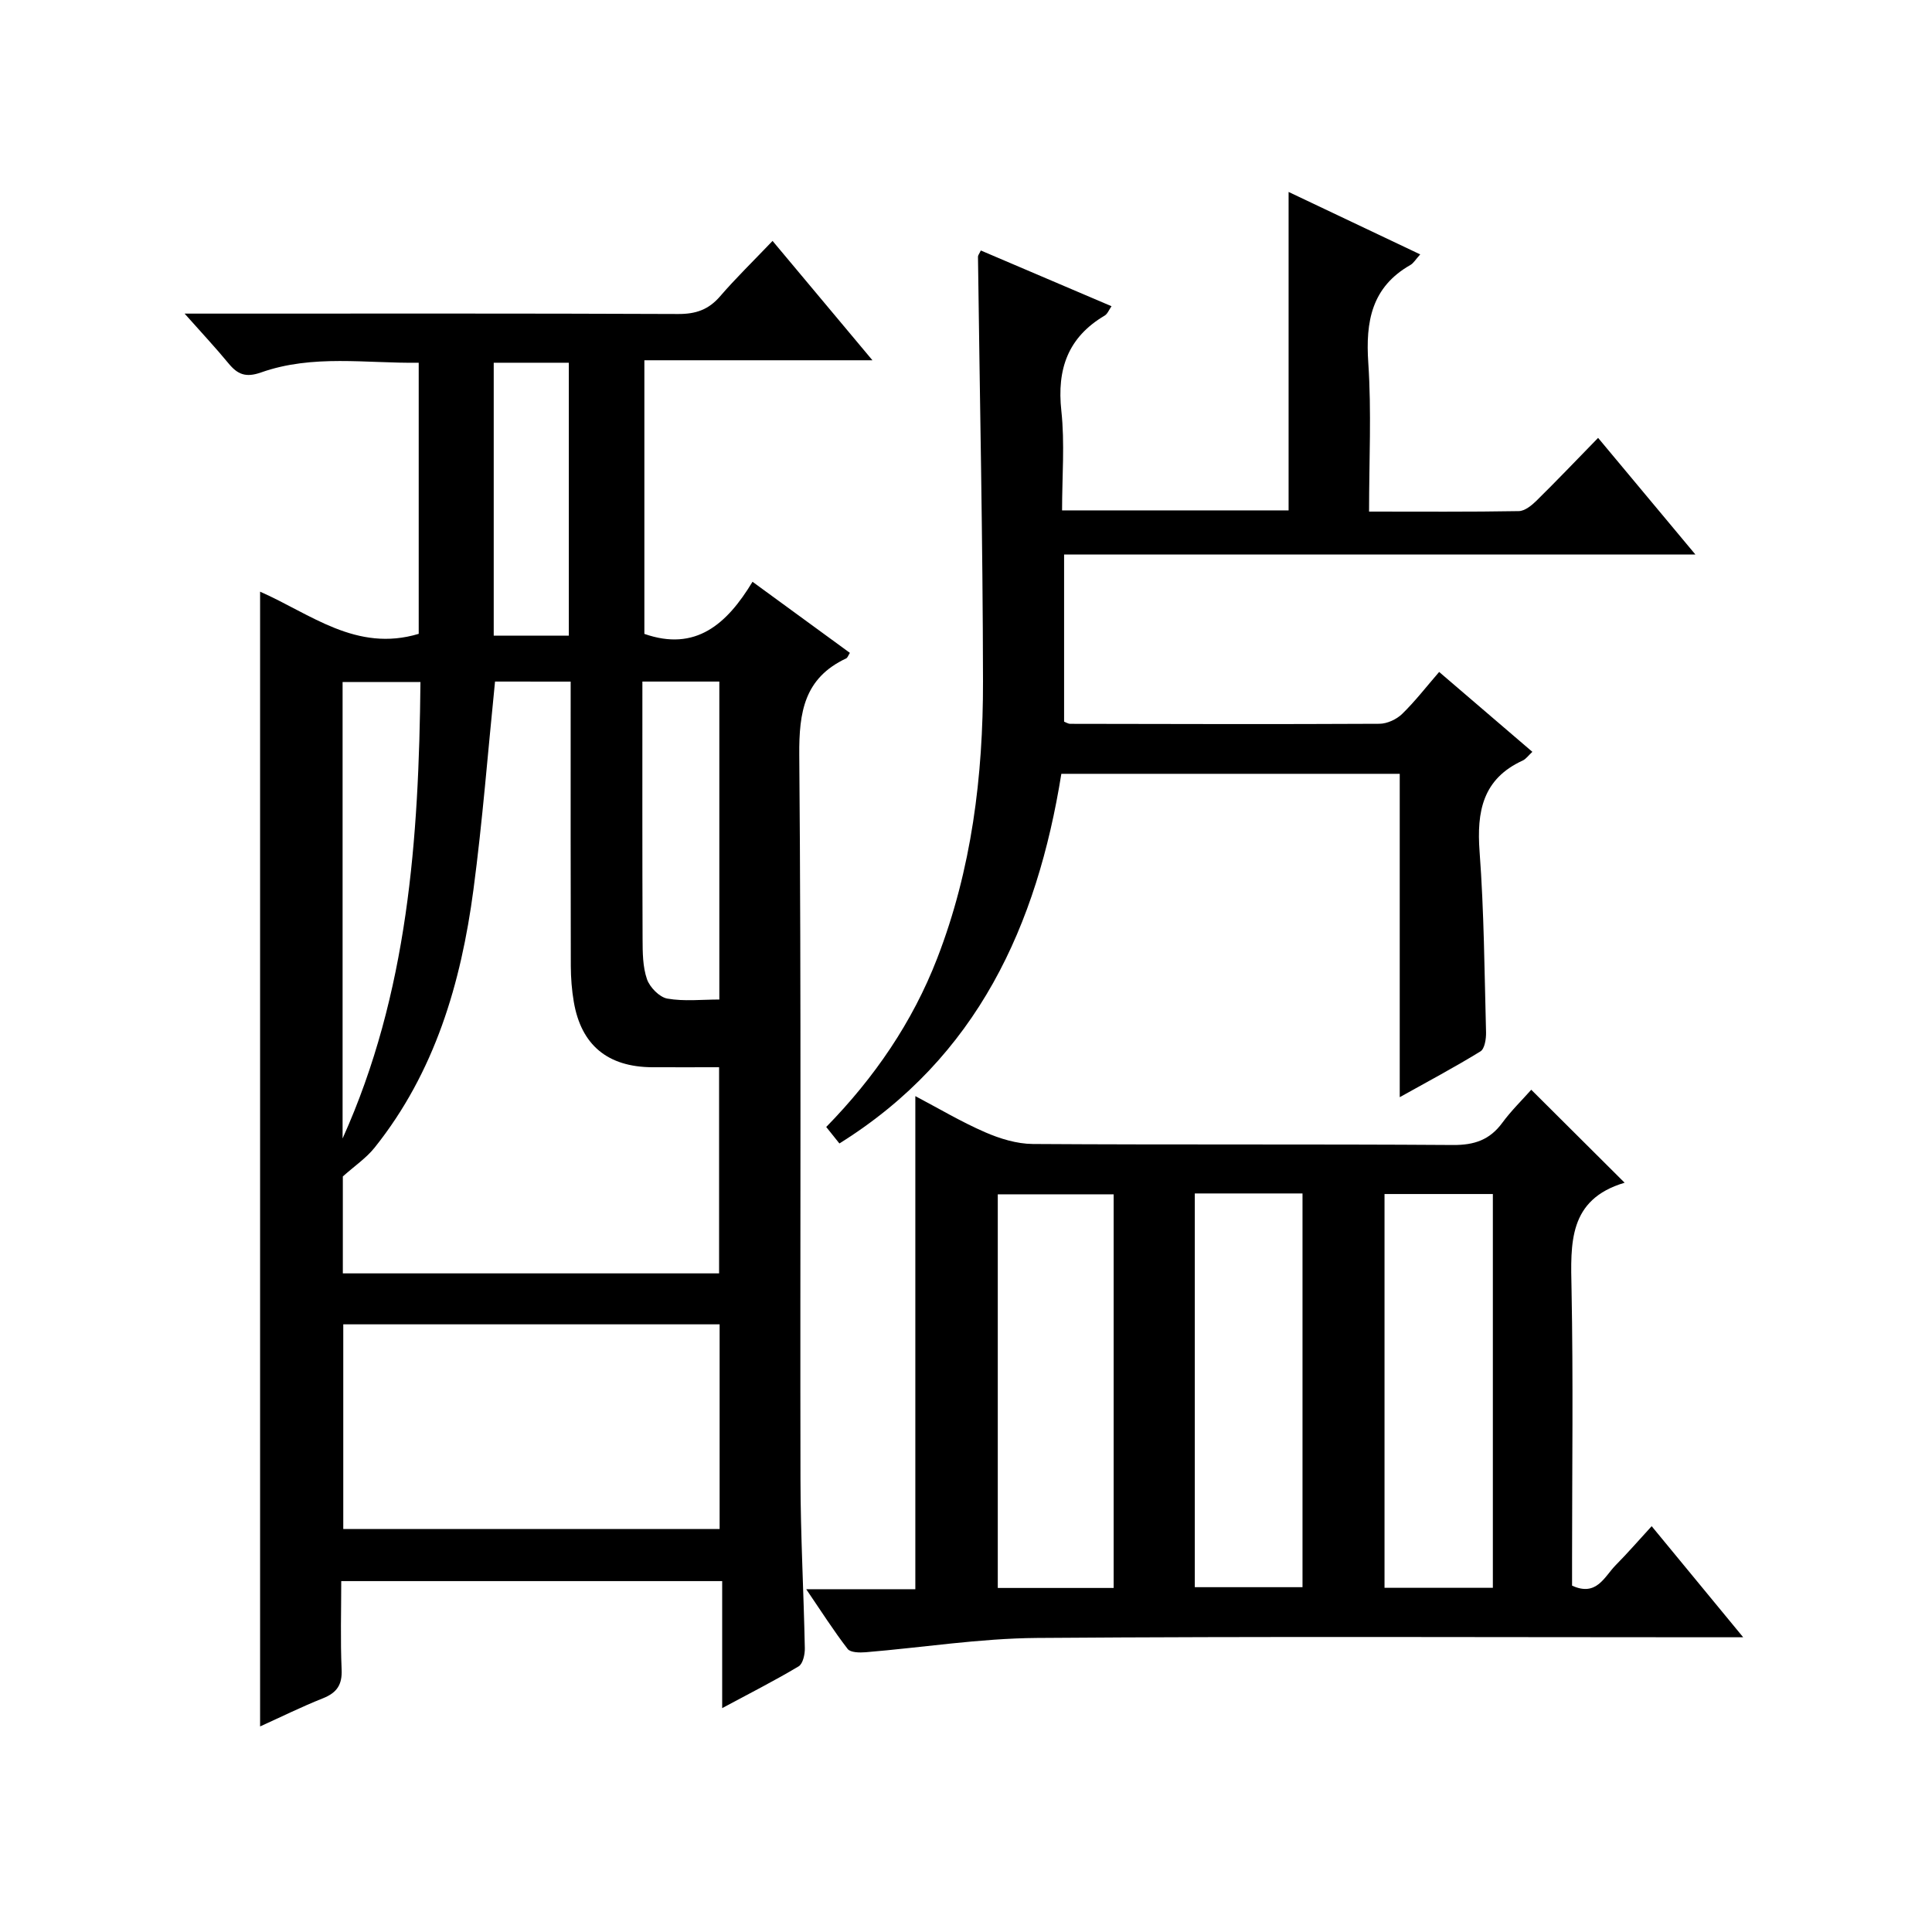
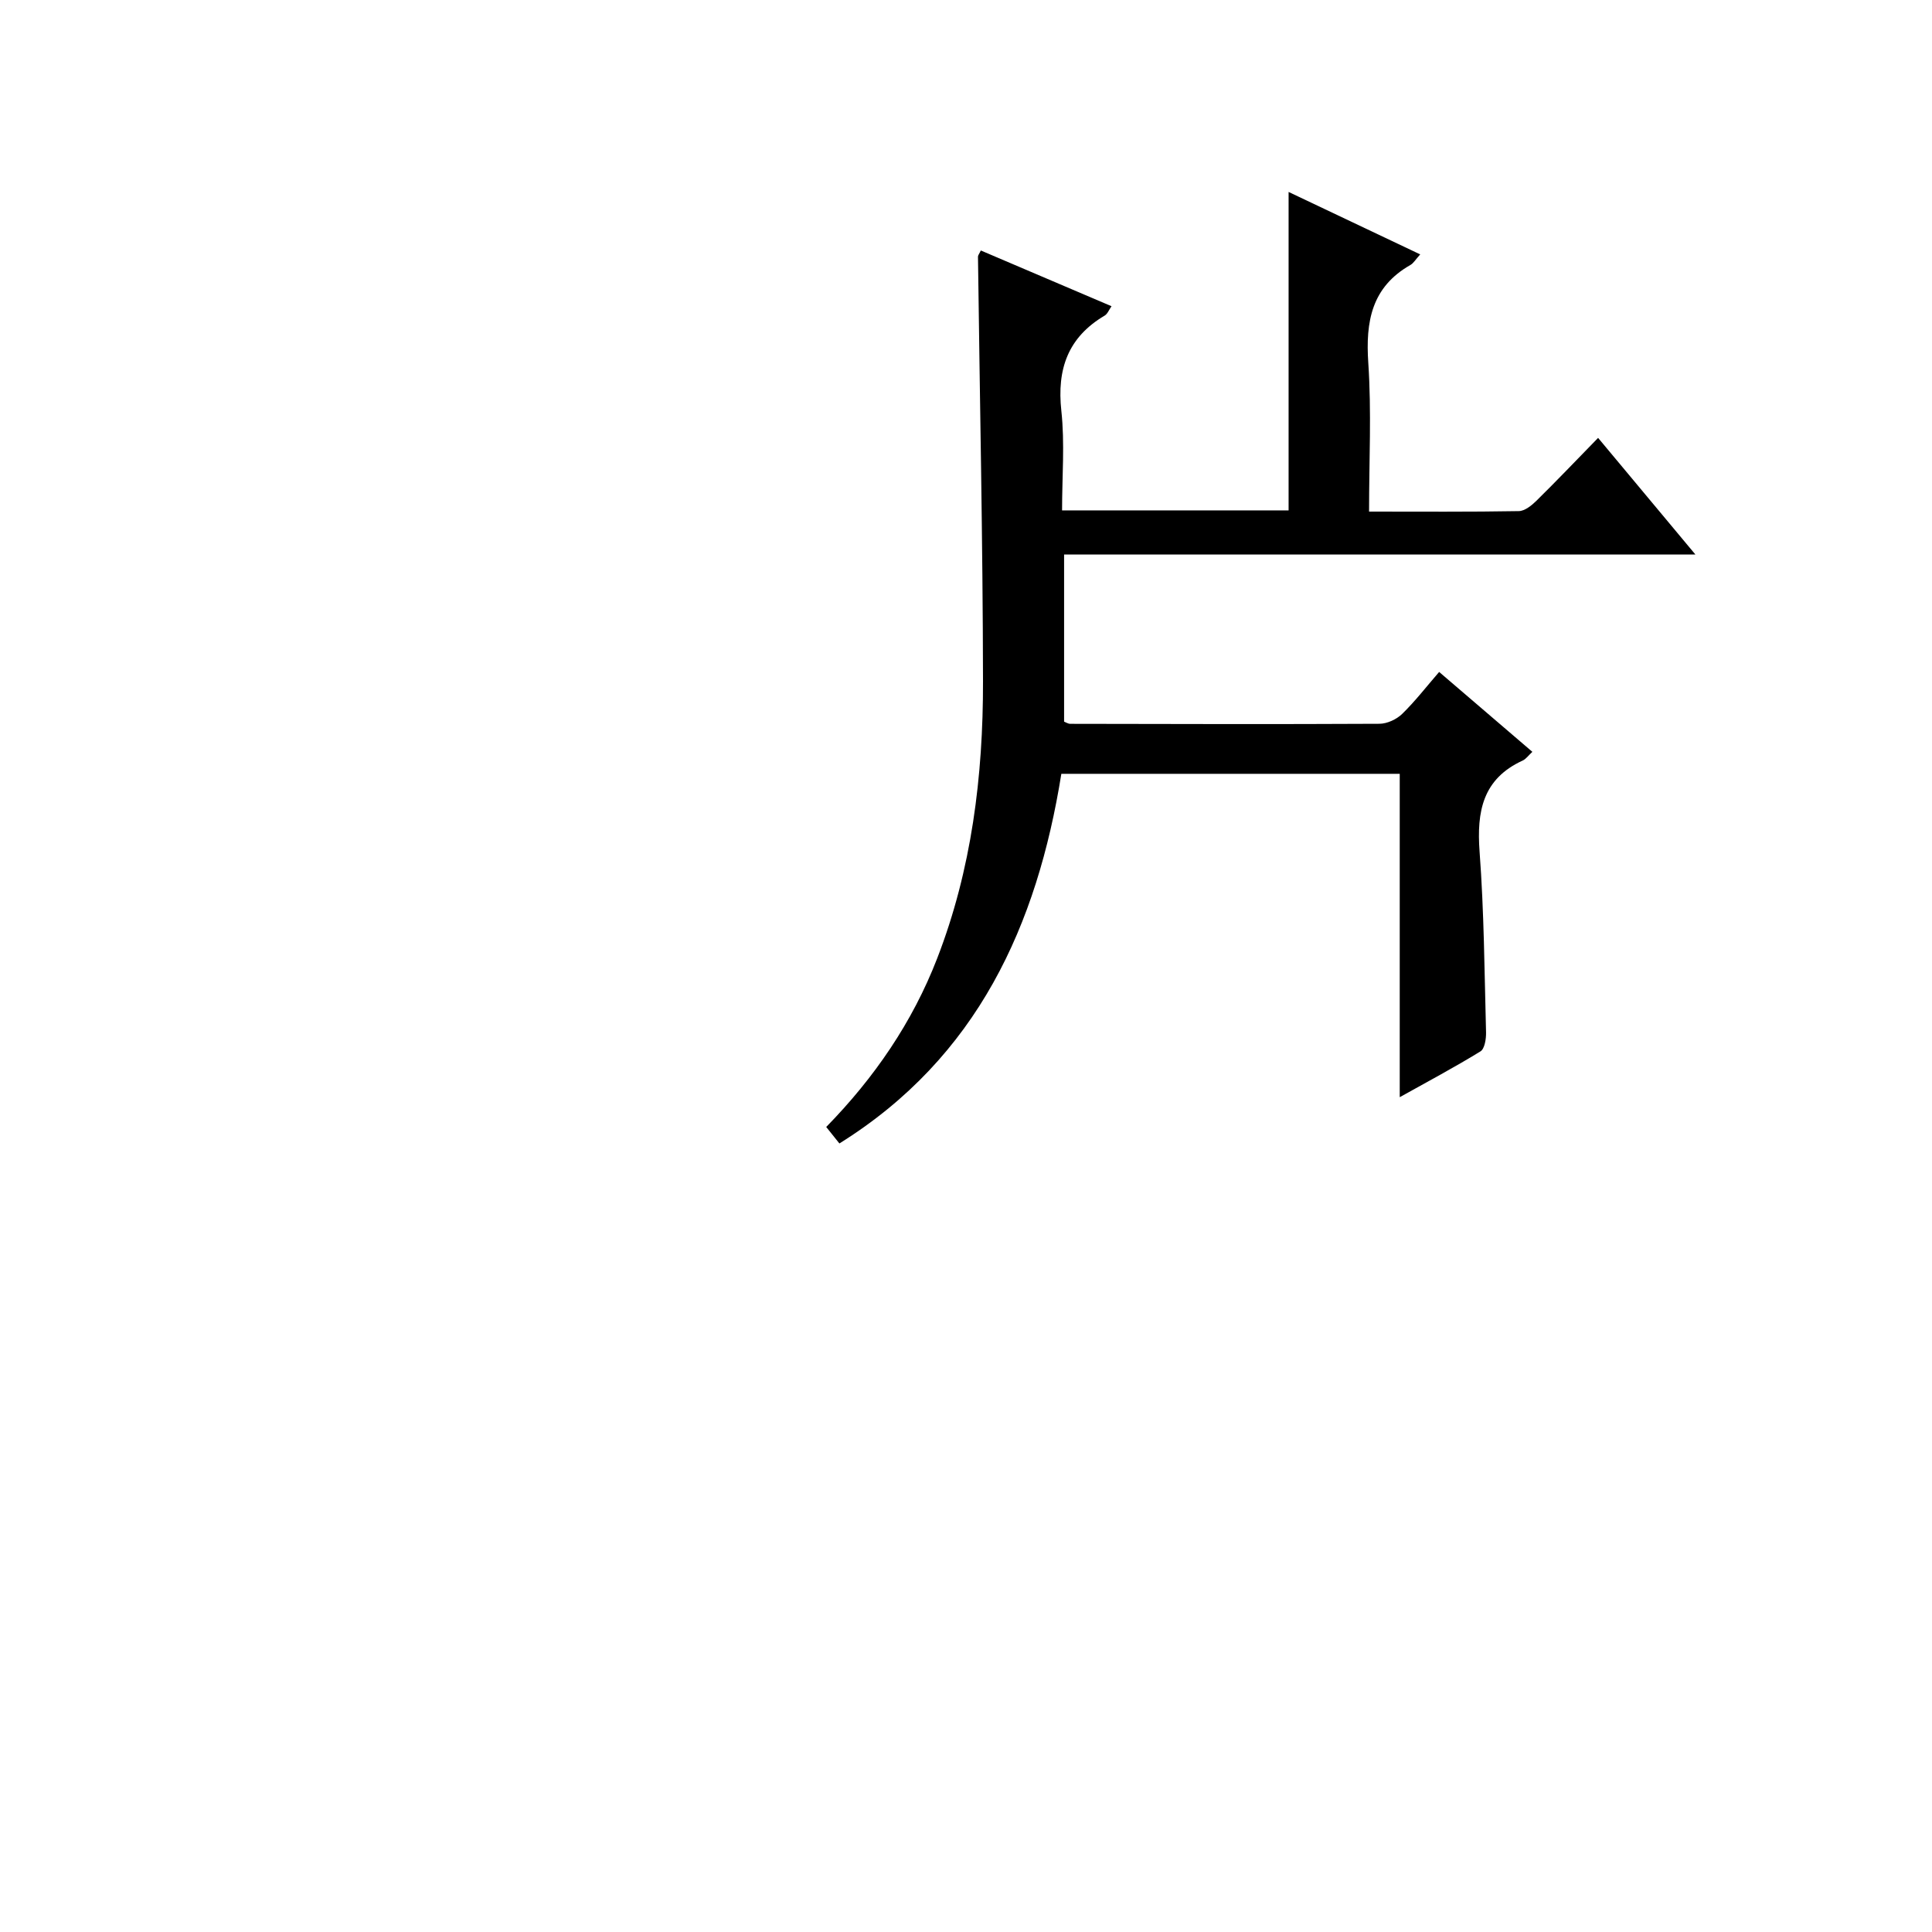
<svg xmlns="http://www.w3.org/2000/svg" version="1.1" id="ZDIC" x="0px" y="0px" viewBox="0 0 400 400" style="enable-background:new 0 0 400 400;" xml:space="preserve">
  <g>
-     <path d="M53.85,122.5c10.43,4.57,19.92,12.62,32.84,8.73c0-18.25,0-36.85,0-56.13c-10.83,0.16-21.93-1.78-32.64,2.01   c-3.18,1.12-4.86,0.41-6.75-1.89c-2.63-3.2-5.47-6.22-9.08-10.29c2.75,0,4.46,0,6.17,0c32,0,64.01-0.06,96.01,0.08   c3.65,0.02,6.29-0.89,8.67-3.64c3.25-3.77,6.84-7.26,10.88-11.49c6.97,8.33,13.53,16.17,20.68,24.71c-16.12,0-31.47,0-47.22,0   c0,19.25,0,37.96,0,56.65c10.6,3.71,17.08-2,22.39-10.79c6.96,5.08,13.49,9.85,20.16,14.72c-0.31,0.47-0.46,1-0.78,1.15   c-8.65,4.07-9.77,11.08-9.7,19.99c0.43,49.99,0.15,99.99,0.25,149.98c0.02,11.65,0.67,23.3,0.9,34.95c0.03,1.28-0.4,3.23-1.28,3.76   c-4.93,2.95-10.07,5.55-15.83,8.65c0-9.16,0-17.55,0-26.3c-26.37,0-52.27,0-78.87,0c0,6.11-0.19,12.21,0.08,18.3   c0.14,3.17-0.99,4.81-3.86,5.96c-4.43,1.76-8.71,3.88-13.02,5.83C53.85,279.04,53.85,201.01,53.85,122.5z M102.49,141.11   c-1.49,14.68-2.59,28.94-4.47,43.1c-2.57,19.35-7.99,37.78-20.45,53.38c-1.72,2.16-4.12,3.78-6.59,5.98c0,6.13,0,13.05,0,20.07   c26.21,0,52.09,0,77.9,0c0-14.37,0-28.4,0-42.68c-4.9,0-9.38,0.02-13.86,0c-9.21-0.06-14.69-4.58-16.22-13.53   c-0.42-2.44-0.61-4.96-0.62-7.44c-0.05-17.82-0.03-35.64-0.03-53.45c0-1.76,0-3.51,0-5.42   C112.48,141.11,107.53,141.11,102.49,141.11z M71.07,274.19c0,14.44,0,28.47,0,42.37c26.28,0,52.14,0,77.92,0   c0-14.33,0-28.24,0-42.37C122.94,274.19,97.19,274.19,71.07,274.19z M70.93,235.71c13.55-30.07,15.79-61.99,16.12-94.51   c-5.69,0-10.77,0-16.12,0C70.93,172.87,70.93,204.29,70.93,235.71z M133,141.11c0,18.09-0.03,35.7,0.04,53.3   c0.01,2.79,0.02,5.75,0.91,8.32c0.58,1.68,2.58,3.73,4.22,4.02c3.49,0.61,7.17,0.19,10.76,0.19c0-22.31,0-43.99,0-65.83   C143.61,141.11,138.66,141.11,133,141.11z M102.22,75.1c0,19.18,0,37.86,0,56.5c5.46,0,10.52,0,15.55,0c0-19.02,0-37.7,0-56.5   C112.45,75.1,107.51,75.1,102.22,75.1z" />
-     <path d="M336.36,244.87c-11.7,3.47-11.18,12.57-10.99,22.04c0.36,18.66,0.11,37.33,0.11,56c0,1.82,0,3.64,0,5.38   c5.1,2.34,6.68-1.86,9.06-4.27c2.44-2.46,4.71-5.09,7.42-8.04c6.18,7.51,12.17,14.77,18.95,23c-2.76,0-4.48,0-6.2,0   c-46.68,0-93.35-0.21-140.03,0.14c-11.82,0.09-23.63,1.98-35.46,2.96c-1.25,0.1-3.14,0.07-3.72-0.68   c-2.9-3.76-5.46-7.79-8.58-12.37c8,0,15.24,0,22.59,0c0-34.16,0-67.87,0-102.09c4.81,2.53,9.48,5.32,14.43,7.47   c3.07,1.34,6.56,2.41,9.87,2.44c29,0.19,58.01,0.01,87.02,0.21c4.4,0.03,7.6-1.05,10.2-4.59c1.86-2.53,4.13-4.74,6-6.85   C323.33,231.91,329.43,237.98,336.36,244.87z M230.57,328.77c0-27.48,0-54.37,0-81.5c-8.13,0-16,0-23.99,0c0,27.32,0,54.33,0,81.5   C214.68,328.77,222.44,328.77,230.57,328.77z M247.37,247.09c0,27.48,0,54.5,0,81.52c7.71,0,15.09,0,22.3,0c0-27.4,0-54.42,0-81.52   C262.12,247.09,254.98,247.09,247.37,247.09z M286.65,247.21c0,27.47,0,54.48,0,81.53c7.65,0,14.91,0,22.43,0   c0-27.26,0-54.27,0-81.53C301.54,247.21,294.28,247.21,286.65,247.21z" />
    <path d="M297.96,139.12c6.98,5.98,13.02,11.15,19.3,16.54c-0.82,0.75-1.31,1.48-2,1.8c-8.29,3.8-9.54,10.54-8.93,18.84   c0.93,12.44,1.01,24.95,1.34,37.44c0.03,1.34-0.28,3.4-1.16,3.94c-5.46,3.35-11.12,6.36-16.71,9.48c0-22.53,0-44.6,0-66.95   c-23.05,0-46.17,0-70.06,0c-5.02,31.29-17.32,58.68-45.95,76.53c-0.77-0.97-1.66-2.08-2.73-3.41c9.98-10.21,17.85-21.68,22.97-34.9   c7.15-18.44,9.52-37.77,9.49-57.34c-0.04-29.32-0.67-58.63-1.04-87.95c0-0.29,0.26-0.58,0.59-1.28c8.91,3.8,17.83,7.61,27.06,11.54   c-0.52,0.73-0.82,1.58-1.42,1.94c-7.61,4.5-9.91,11.08-8.97,19.72c0.73,6.71,0.15,13.56,0.15,20.61c15.92,0,31.35,0,46.9,0   c0-21.84,0-43.57,0-65.93c8.92,4.23,17.88,8.48,27.25,12.93c-0.95,1.05-1.38,1.82-2.03,2.19c-8.04,4.58-9.3,11.7-8.72,20.28   c0.68,10.08,0.16,20.24,0.16,30.78c10.73,0,20.87,0.08,31-0.1c1.25-0.02,2.67-1.18,3.67-2.16c4.15-4.09,8.18-8.31,12.75-13   c6.71,8.04,13.12,15.73,20.14,24.14c-44.11,0-87.2,0-130.7,0c0,11.74,0,23.11,0,34.61c0.38,0.14,0.83,0.45,1.28,0.45   c21.34,0.04,42.68,0.1,64.01-0.01c1.59-0.01,3.54-0.91,4.7-2.04C293.01,145.17,295.35,142.13,297.96,139.12z" />
  </g>
</svg>